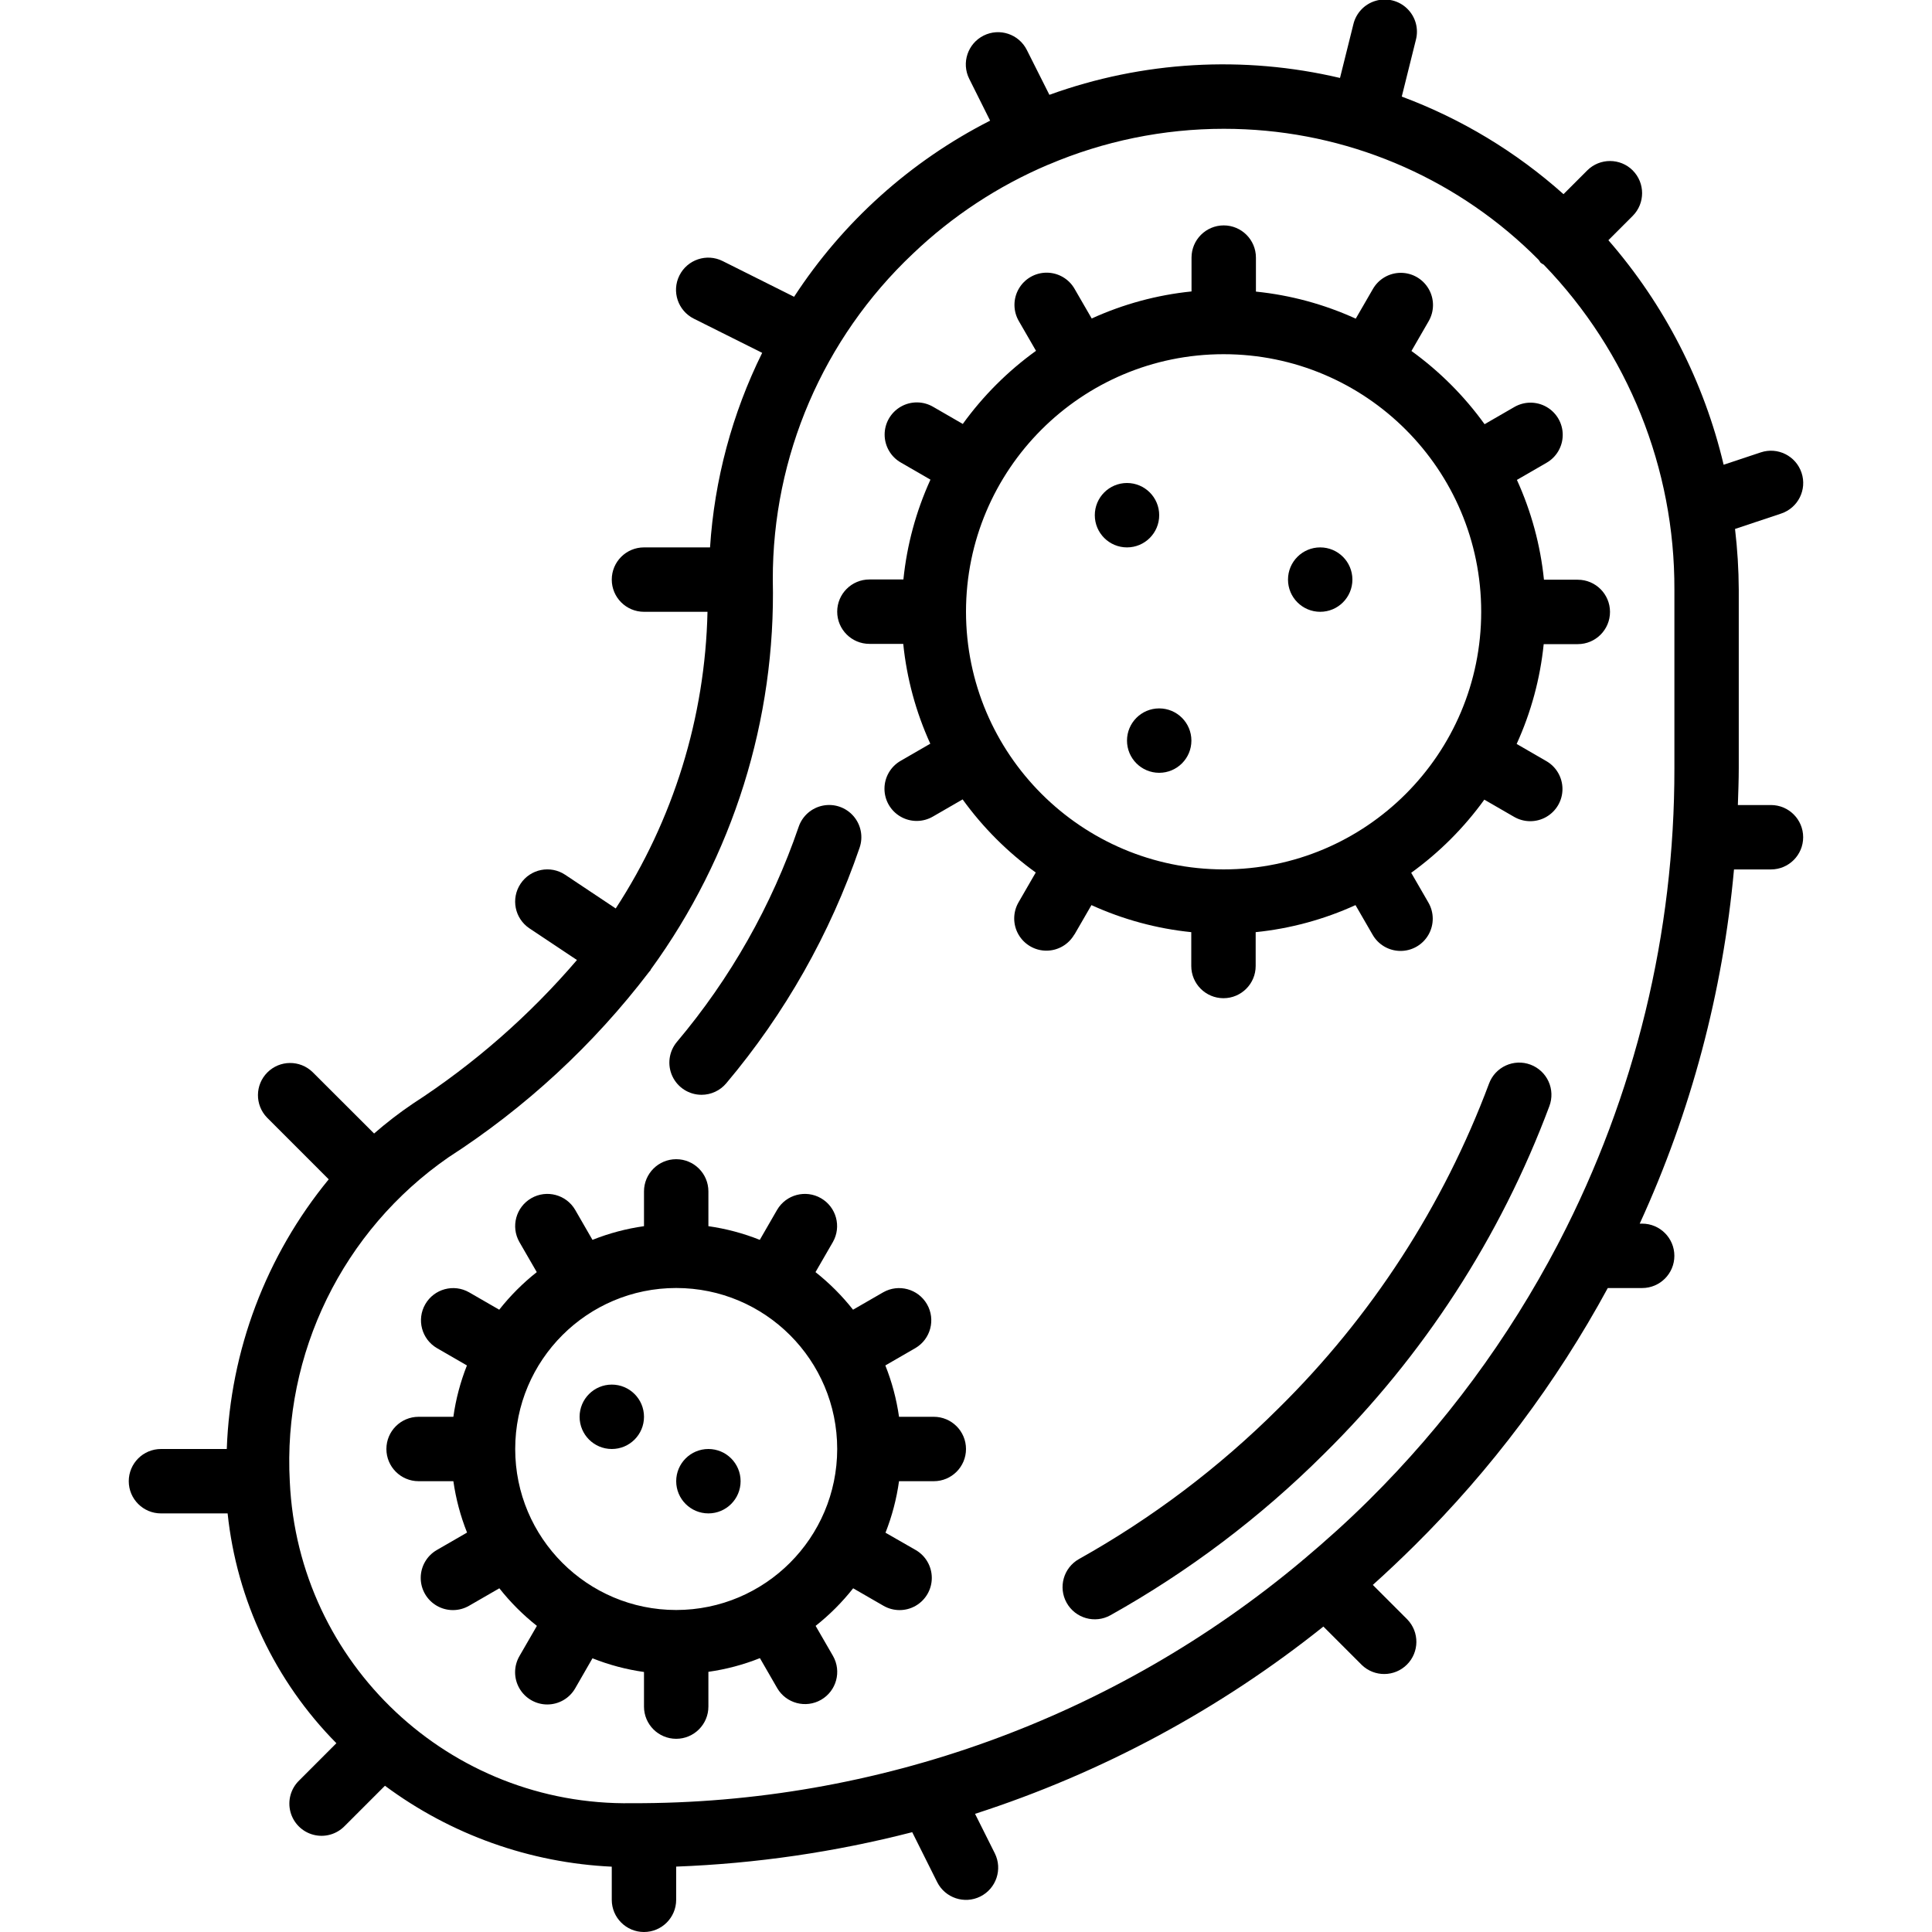
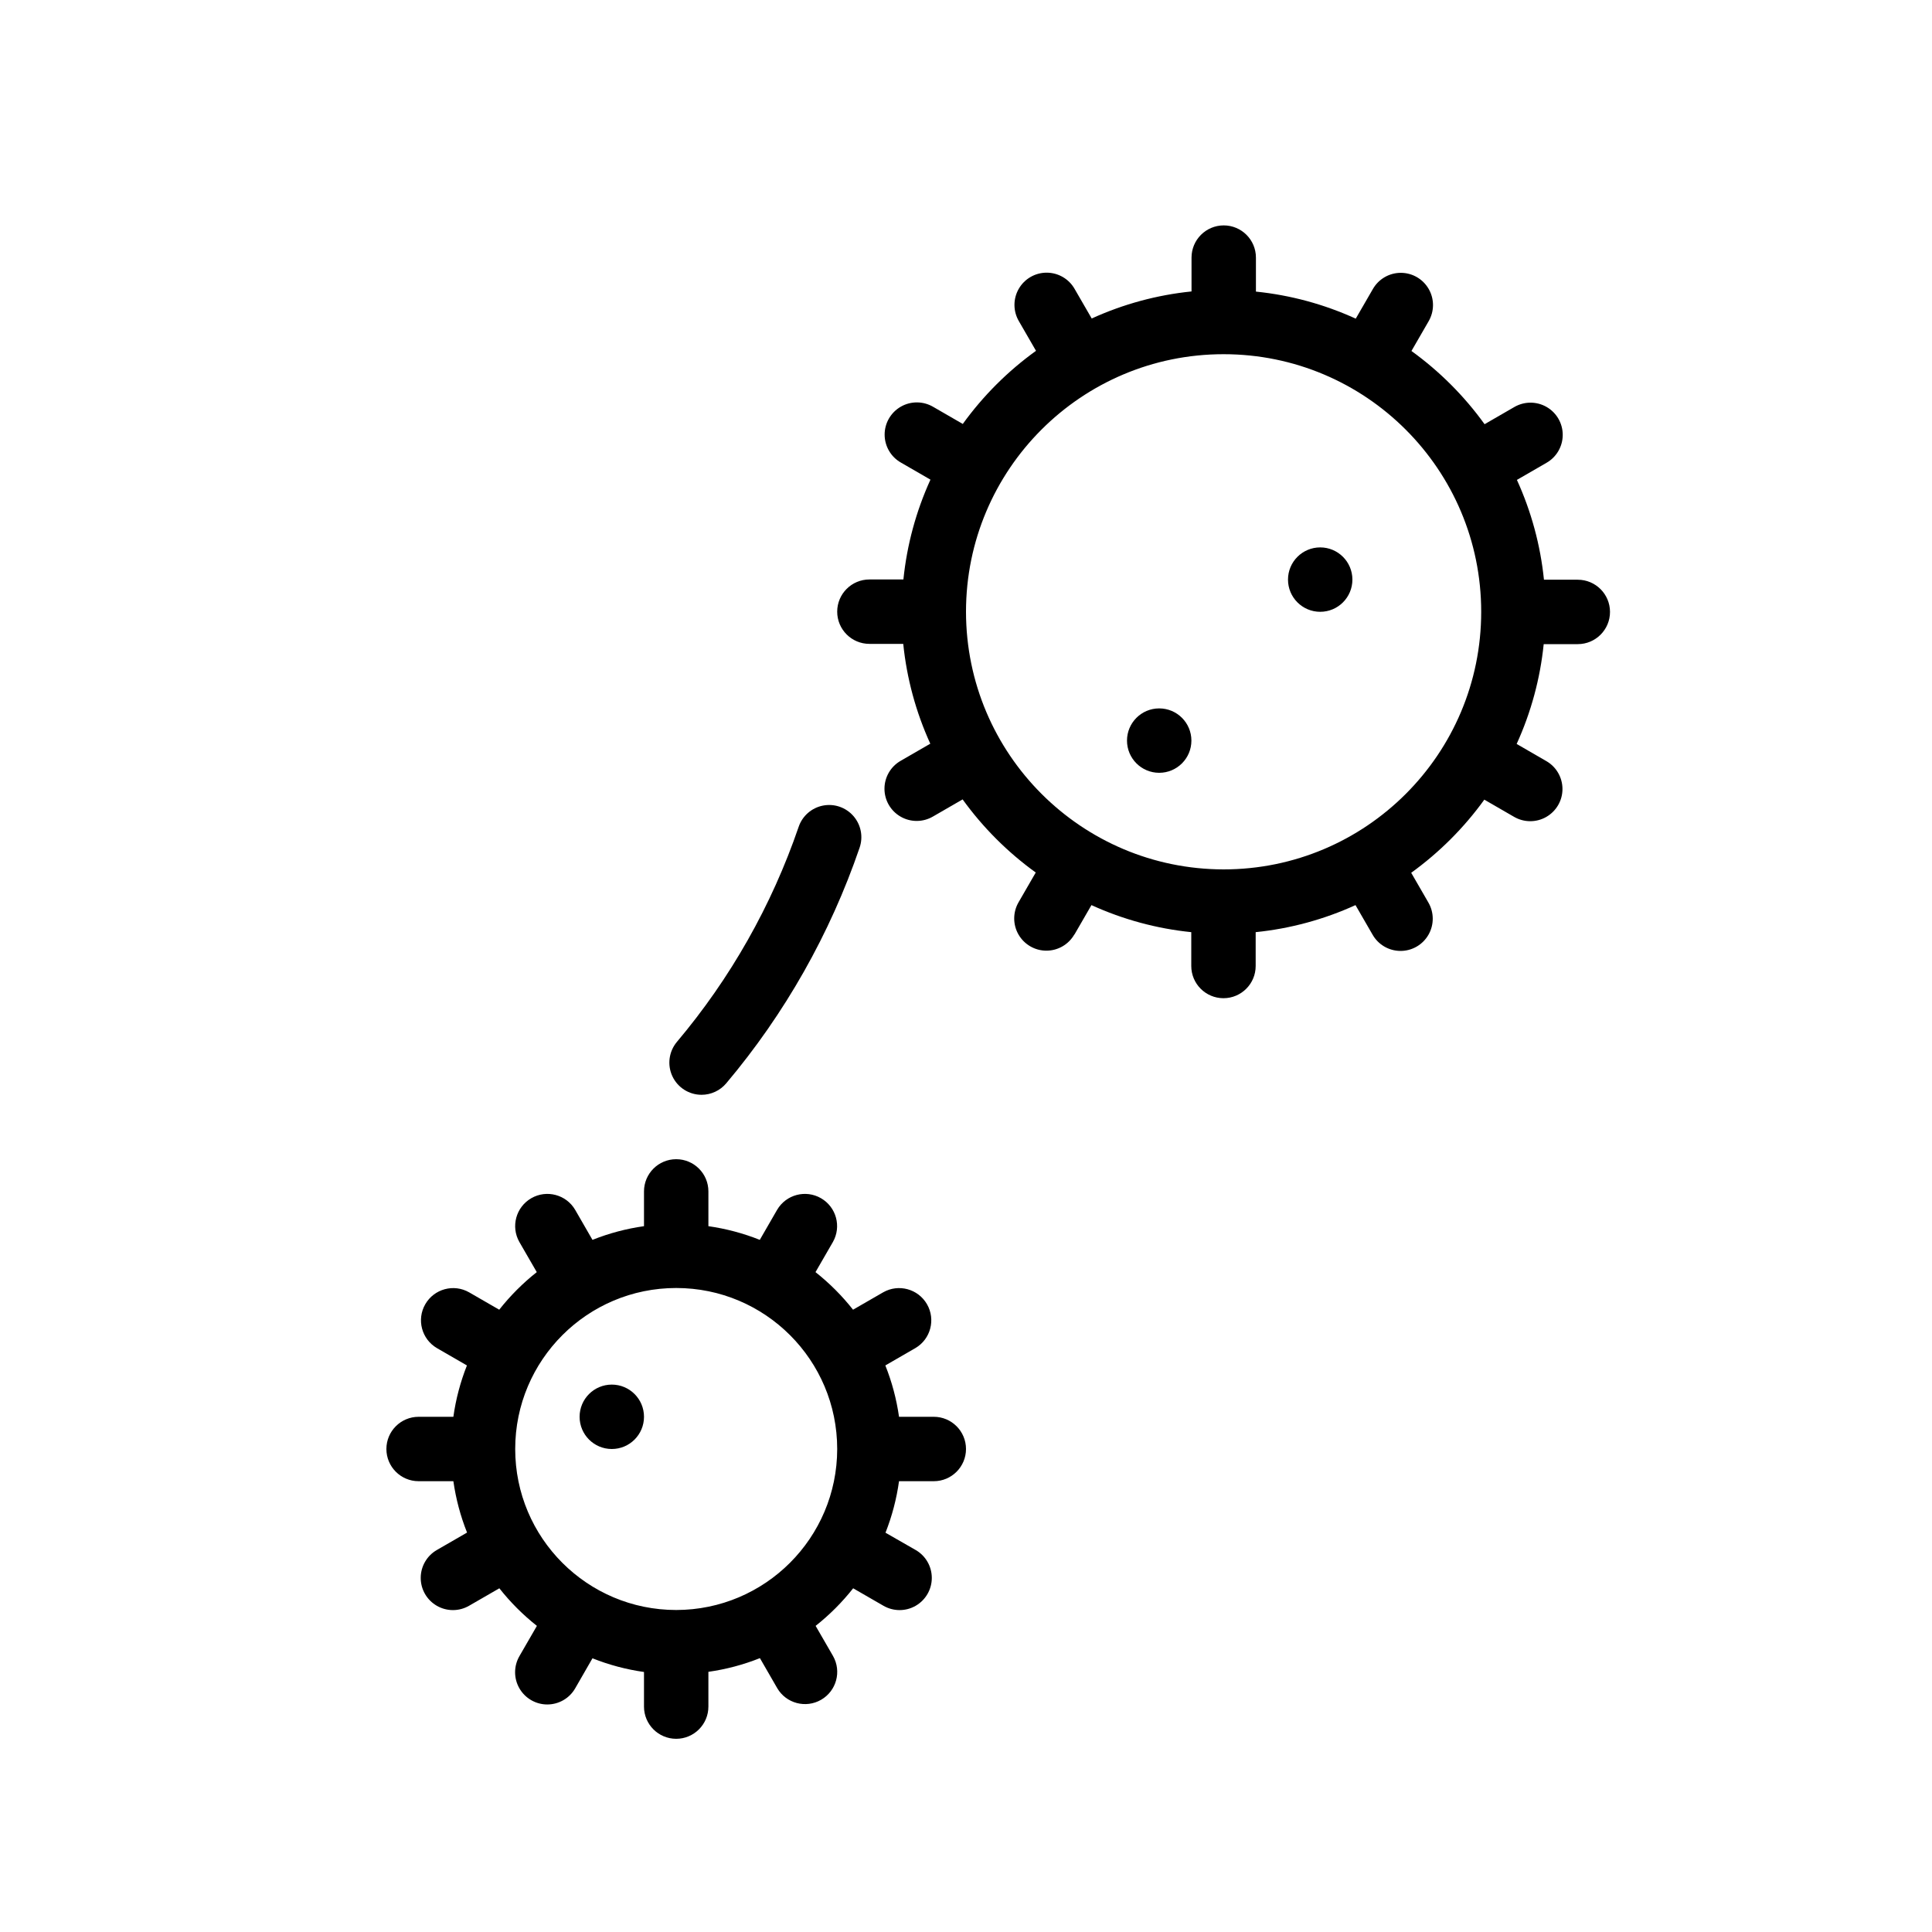
<svg xmlns="http://www.w3.org/2000/svg" height="512" viewBox="0 0 52 60" width="512">
  <g id="Page-1" fill="none" fill-rule="evenodd">
    <g id="042---Bacteria" fill="rgb(0,0,0)" fill-rule="nonzero" transform="translate(0 -1)">
-       <path id="Shape" d="m43.53 34.063c-.517-.193-1.093.07-1.286.587-1.42 3.8-3.654 7.245-6.544 10.092-1.84 1.833-3.922 3.406-6.189 4.674-.482.27-.655.879-.385 1.361.27.482.879.655 1.361.385 2.425-1.357 4.653-3.039 6.622-5 3.096-3.05 5.488-6.74 7.009-10.812.093-.249.083-.524-.027-.765-.11-.241-.312-.429-.561-.522z" />
      <path id="Shape" d="m17.787 35c.296 0.0.578-.131.768-.358 1.822-2.162 3.227-4.645 4.142-7.32.115-.338.041-.712-.195-.981s-.596-.392-.947-.322-.637.321-.752.659c-.836 2.442-2.118 4.707-3.782 6.68-.249.298-.304.713-.14 1.065s.517.577.906.577z" />
      <path id="Shape" d="m29.366 30.026.53-.917c.981.447 2.028.731 3.1.84v1.051c0 .552.448 1 1 1s1-.448 1-1v-1.051c1.072-.109 2.119-.393 3.1-.84l.53.917c.177.312.508.505.867.506s.691-.191.869-.502c.179-.311.177-.694-.004-1.004l-.532-.921c.874-.631 1.64-1.397 2.271-2.271l.921.532c.31.181.693.183 1.004.004.311-.179.503-.51.502-.869s-.194-.69-.506-.867l-.917-.53c.447-.981.731-2.028.84-3.1h1.059c.552 0 1-.448 1-1s-.448-1-1-1h-1.051c-.109-1.072-.393-2.119-.84-3.1l.917-.53c.312-.177.505-.508.506-.867s-.191-.691-.502-.869c-.311-.179-.694-.177-1.004.004l-.921.532c-.63-.875-1.397-1.642-2.271-2.274l.532-.921c.181-.31.183-.693.004-1.004-.179-.311-.51-.503-.869-.502-.359.001-.69.194-.867.506l-.53.917c-.981-.447-2.028-.731-3.1-.84v-1.056c0-.552-.448-1-1-1s-1 .448-1 1v1.051c-1.072.109-2.119.393-3.1.84l-.53-.917c-.177-.312-.508-.505-.867-.506-.359-.001-.691.191-.869.502-.179.311-.177.694.004 1.004l.532.921c-.875.63-1.642 1.397-2.274 2.271l-.921-.532c-.31-.181-.693-.183-1.004-.004-.311.179-.503.51-.502.869s.194.69.506.867l.917.53c-.447.981-.731 2.028-.84 3.1h-1.056c-.552 0-1 .448-1 1s.448 1 1 1h1.051c.109 1.072.393 2.119.84 3.1l-.917.53c-.312.177-.505.508-.506.867s.191.691.502.869c.311.179.694.177 1.004-.004l.921-.532c.631.874 1.397 1.64 2.271 2.271l-.532.921c-.181.31-.183.693-.004 1.004.179.311.51.503.869.502s.69-.194.867-.506zm-3.366-10.026c0-4.418 3.582-8 8-8s8 3.582 8 8-3.582 8-8 8c-4.416-.005-7.995-3.584-8-8z" />
-       <circle id="Oval" cx="31" cy="17" r="1" />
      <circle id="Oval" cx="32" cy="24" r="1" />
      <circle id="Oval" cx="15" cy="45" r="1" />
-       <circle id="Oval" cx="18" cy="47" r="1" />
      <circle id="Oval" cx="37" cy="19" r="1" />
      <path id="Shape" d="m25 45h-1.08c-.078-.547-.22-1.082-.425-1.595l.933-.539c.474-.278.635-.887.36-1.363-.275-.476-.882-.641-1.36-.369l-.936.54c-.342-.433-.733-.825-1.166-1.167l.54-.935c.272-.478.107-1.085-.369-1.36-.476-.275-1.085-.114-1.363.36l-.538.933c-.513-.205-1.049-.347-1.596-.425v-1.08c0-.552-.448-1-1-1s-1 .448-1 1v1.08c-.548.077-1.086.22-1.6.425l-.538-.933c-.278-.474-.887-.635-1.363-.36-.476.275-.641.882-.369 1.36l.54.935c-.433.342-.824.734-1.166 1.167l-.936-.54c-.478-.272-1.085-.107-1.36.369s-.114 1.085.36 1.363l.933.539c-.203.513-.345 1.048-.421 1.595h-1.08c-.552 0-1 .448-1 1s.448 1 1 1h1.08c.078.547.22 1.082.425 1.595l-.933.539c-.312.177-.505.508-.506.867-.001.359.191.691.502.869.311.179.694.177 1.004-.004l.936-.54c.342.433.733.825 1.166 1.167l-.54.935c-.181.31-.183.693-.004 1.004.179.311.51.503.869.502s.69-.194.867-.506l.534-.928c.514.205 1.052.348 1.6.425v1.075c0 .552.448 1 1 1s1-.448 1-1v-1.08c.548-.077 1.086-.22 1.6-.425l.538.933c.278.474.887.635 1.363.36.476-.275.641-.882.369-1.36l-.54-.935c.433-.342.824-.734 1.166-1.167l.936.54c.31.181.693.183 1.004.004.311-.179.503-.51.502-.869s-.194-.69-.506-.867l-.932-.534c.203-.515.344-1.052.42-1.6h1.08c.552 0 1-.448 1-1s-.448-1-1-1zm-8 6c-2.761 0-5-2.239-5-5s2.239-5 5-5 5 2.239 5 5c-.003 2.76-2.24 4.997-5 5z" />
-       <path id="Shape" d="m46.707 6.293c-.39-.39-1.024-.39-1.414 0l-.737.737c-1.471-1.314-3.174-2.342-5.023-3.03l.437-1.756c.094-.349-.008-.721-.267-.974-.258-.253-.633-.346-.98-.245-.347.101-.612.382-.694.734l-.414 1.662c-2.995-.706-6.132-.524-9.025.524l-.7-1.392c-.247-.494-.848-.695-1.342-.448s-.695.848-.448 1.342l.649 1.3c-2.474 1.258-4.573 3.145-6.088 5.47l-2.219-1.11c-.494-.247-1.095-.046-1.342.448-.247.494-.046 1.095.448 1.342l2.122 1.061c-.933 1.888-1.483 3.941-1.619 6.042h-2.052c-.552 0-1 .448-1 1s.448 1 1 1h1.973c-.072 3.277-1.06 6.468-2.85 9.213l-1.568-1.045c-.46-.307-1.08-.183-1.387.277-.307.46-.183 1.08.277 1.387l1.474.982c-1.477 1.725-3.194 3.229-5.1 4.464-.419.283-.819.592-1.2.924l-1.912-1.909c-.392-.379-1.016-.374-1.402.012-.386.386-.391 1.009-.012 1.402l1.917 1.918c-1.945 2.369-3.057 5.312-3.166 8.375h-2.044c-.552 0-1 .448-1 1s.448 1 1 1h2.07c.283 2.694 1.474 5.211 3.378 7.137l-1.155 1.156c-.26.251-.364.623-.273.973.092.35.365.623.714.714.35.092.721-.013.973-.273l1.249-1.249c2.046 1.519 4.498 2.394 7.044 2.513v1.029c0 .552.448 1 1 1s1-.448 1-1v-1.031c2.475-.093 4.933-.452 7.331-1.069l.774 1.549c.247.494.848.695 1.342.448s.695-.848.448-1.342l-.613-1.225c3.929-1.267 7.594-3.238 10.818-5.816l1.193 1.193c.392.379 1.016.374 1.402-.012s.391-1.009.012-1.402l-1.072-1.072c.439-.395.869-.801 1.292-1.22 2.383-2.358 4.406-5.054 6.005-8h1.068c.552 0 1-.448 1-1s-.448-1-1-1h-.076c1.593-3.474 2.583-7.194 2.928-11h1.148c.552 0 1-.448 1-1s-.448-1-1-1h-1.028c.012-.381.028-.762.028-1.146v-5.54c-.003-.631-.042-1.261-.116-1.888l1.432-.478c.525-.175.809-.741.634-1.266s-.741-.809-1.266-.634l-1.154.384c-.61-2.58-1.839-4.973-3.579-6.973l.756-.756c.388-.39.388-1.021 0-1.411zm-8.189 41.289c-.656.652-1.34 1.266-2.04 1.855-.008.007-.018.009-.025.016l-.007.011c-5.832 4.891-13.207 7.561-20.819 7.536-5.66.094-10.368-4.33-10.627-9.985-.22-3.985 1.645-7.799 4.926-10.072 2.396-1.545 4.505-3.494 6.233-5.761.013-.017.029-.029.041-.047s.006-.019.011-.027c2.556-3.512 3.887-7.766 3.789-12.108-.009-3.829 1.565-7.491 4.349-10.119 1.222-1.167 2.645-2.104 4.2-2.765h.005c1.723-.736 3.578-1.116 5.452-1.116.223 0 .446.005.67.016 3.437.162 6.688 1.609 9.109 4.055.018.03.037.058.058.086.032.024.065.045.1.064 2.615 2.707 4.071 6.329 4.057 10.093v5.54c.008 5.116-1.217 10.159-3.573 14.7-.015.03-.032.056-.045.087-1.535 2.933-3.513 5.611-5.864 7.941z" />
    </g>
  </g>
</svg>